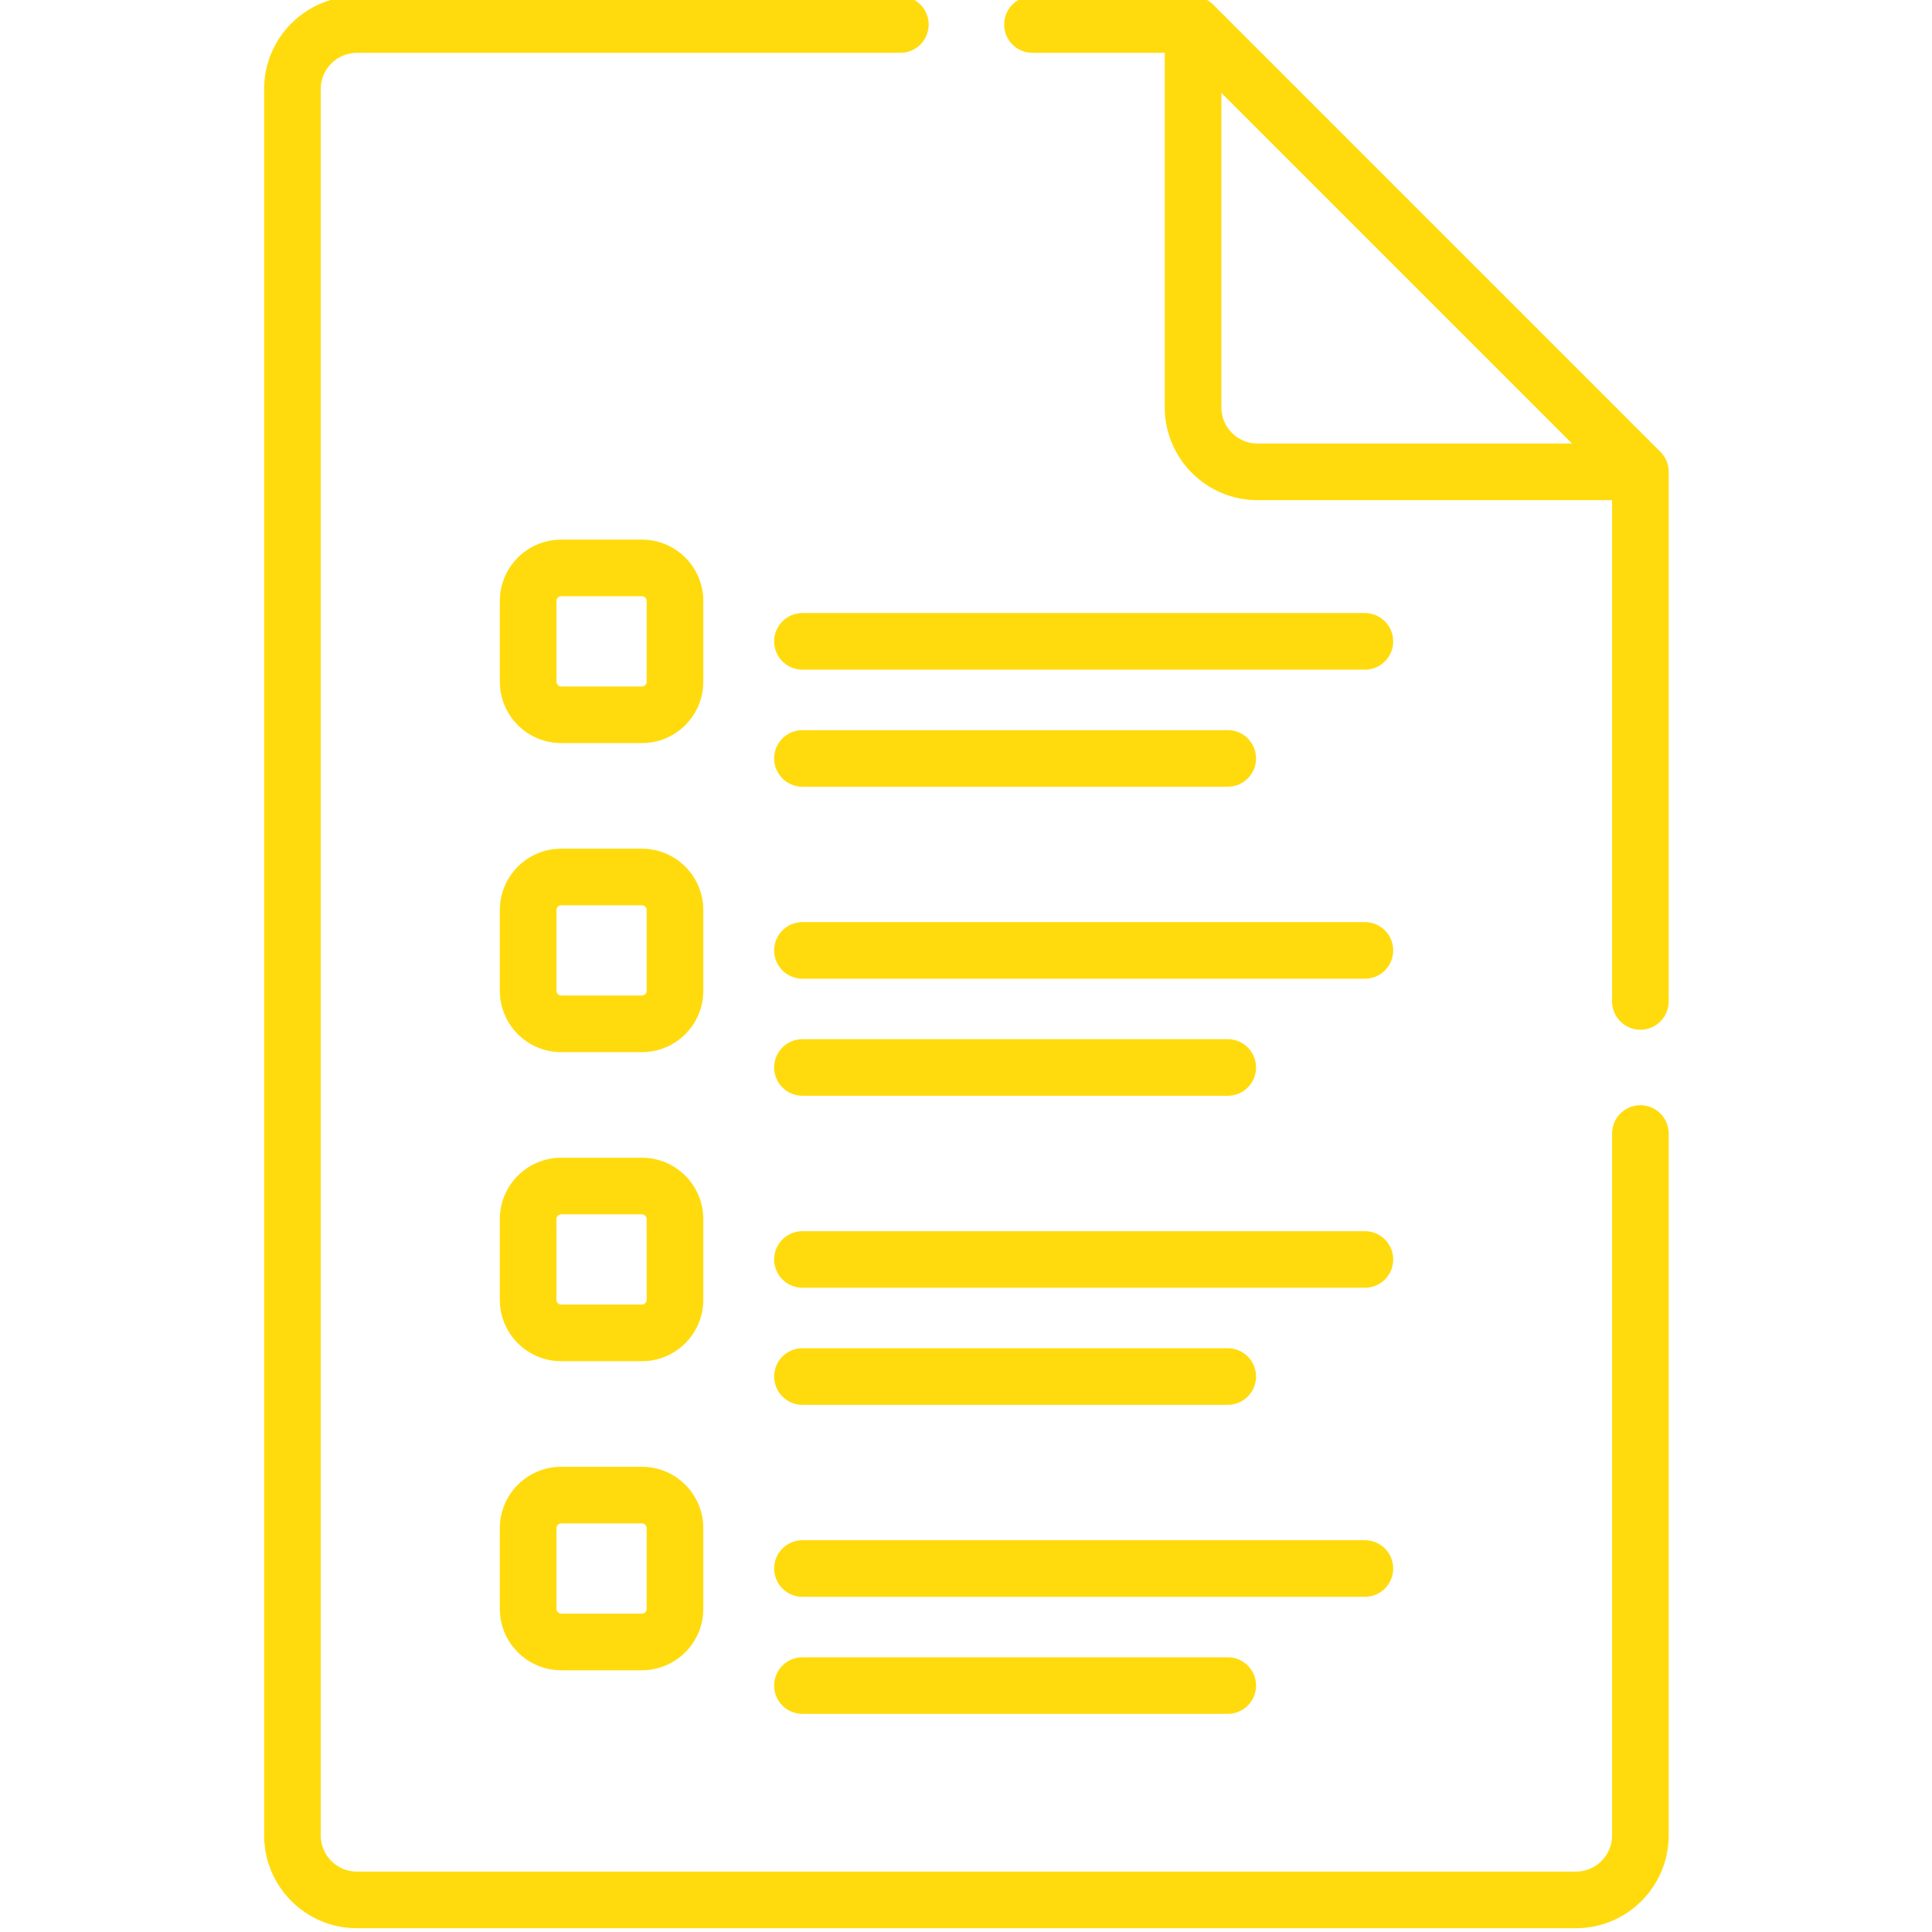
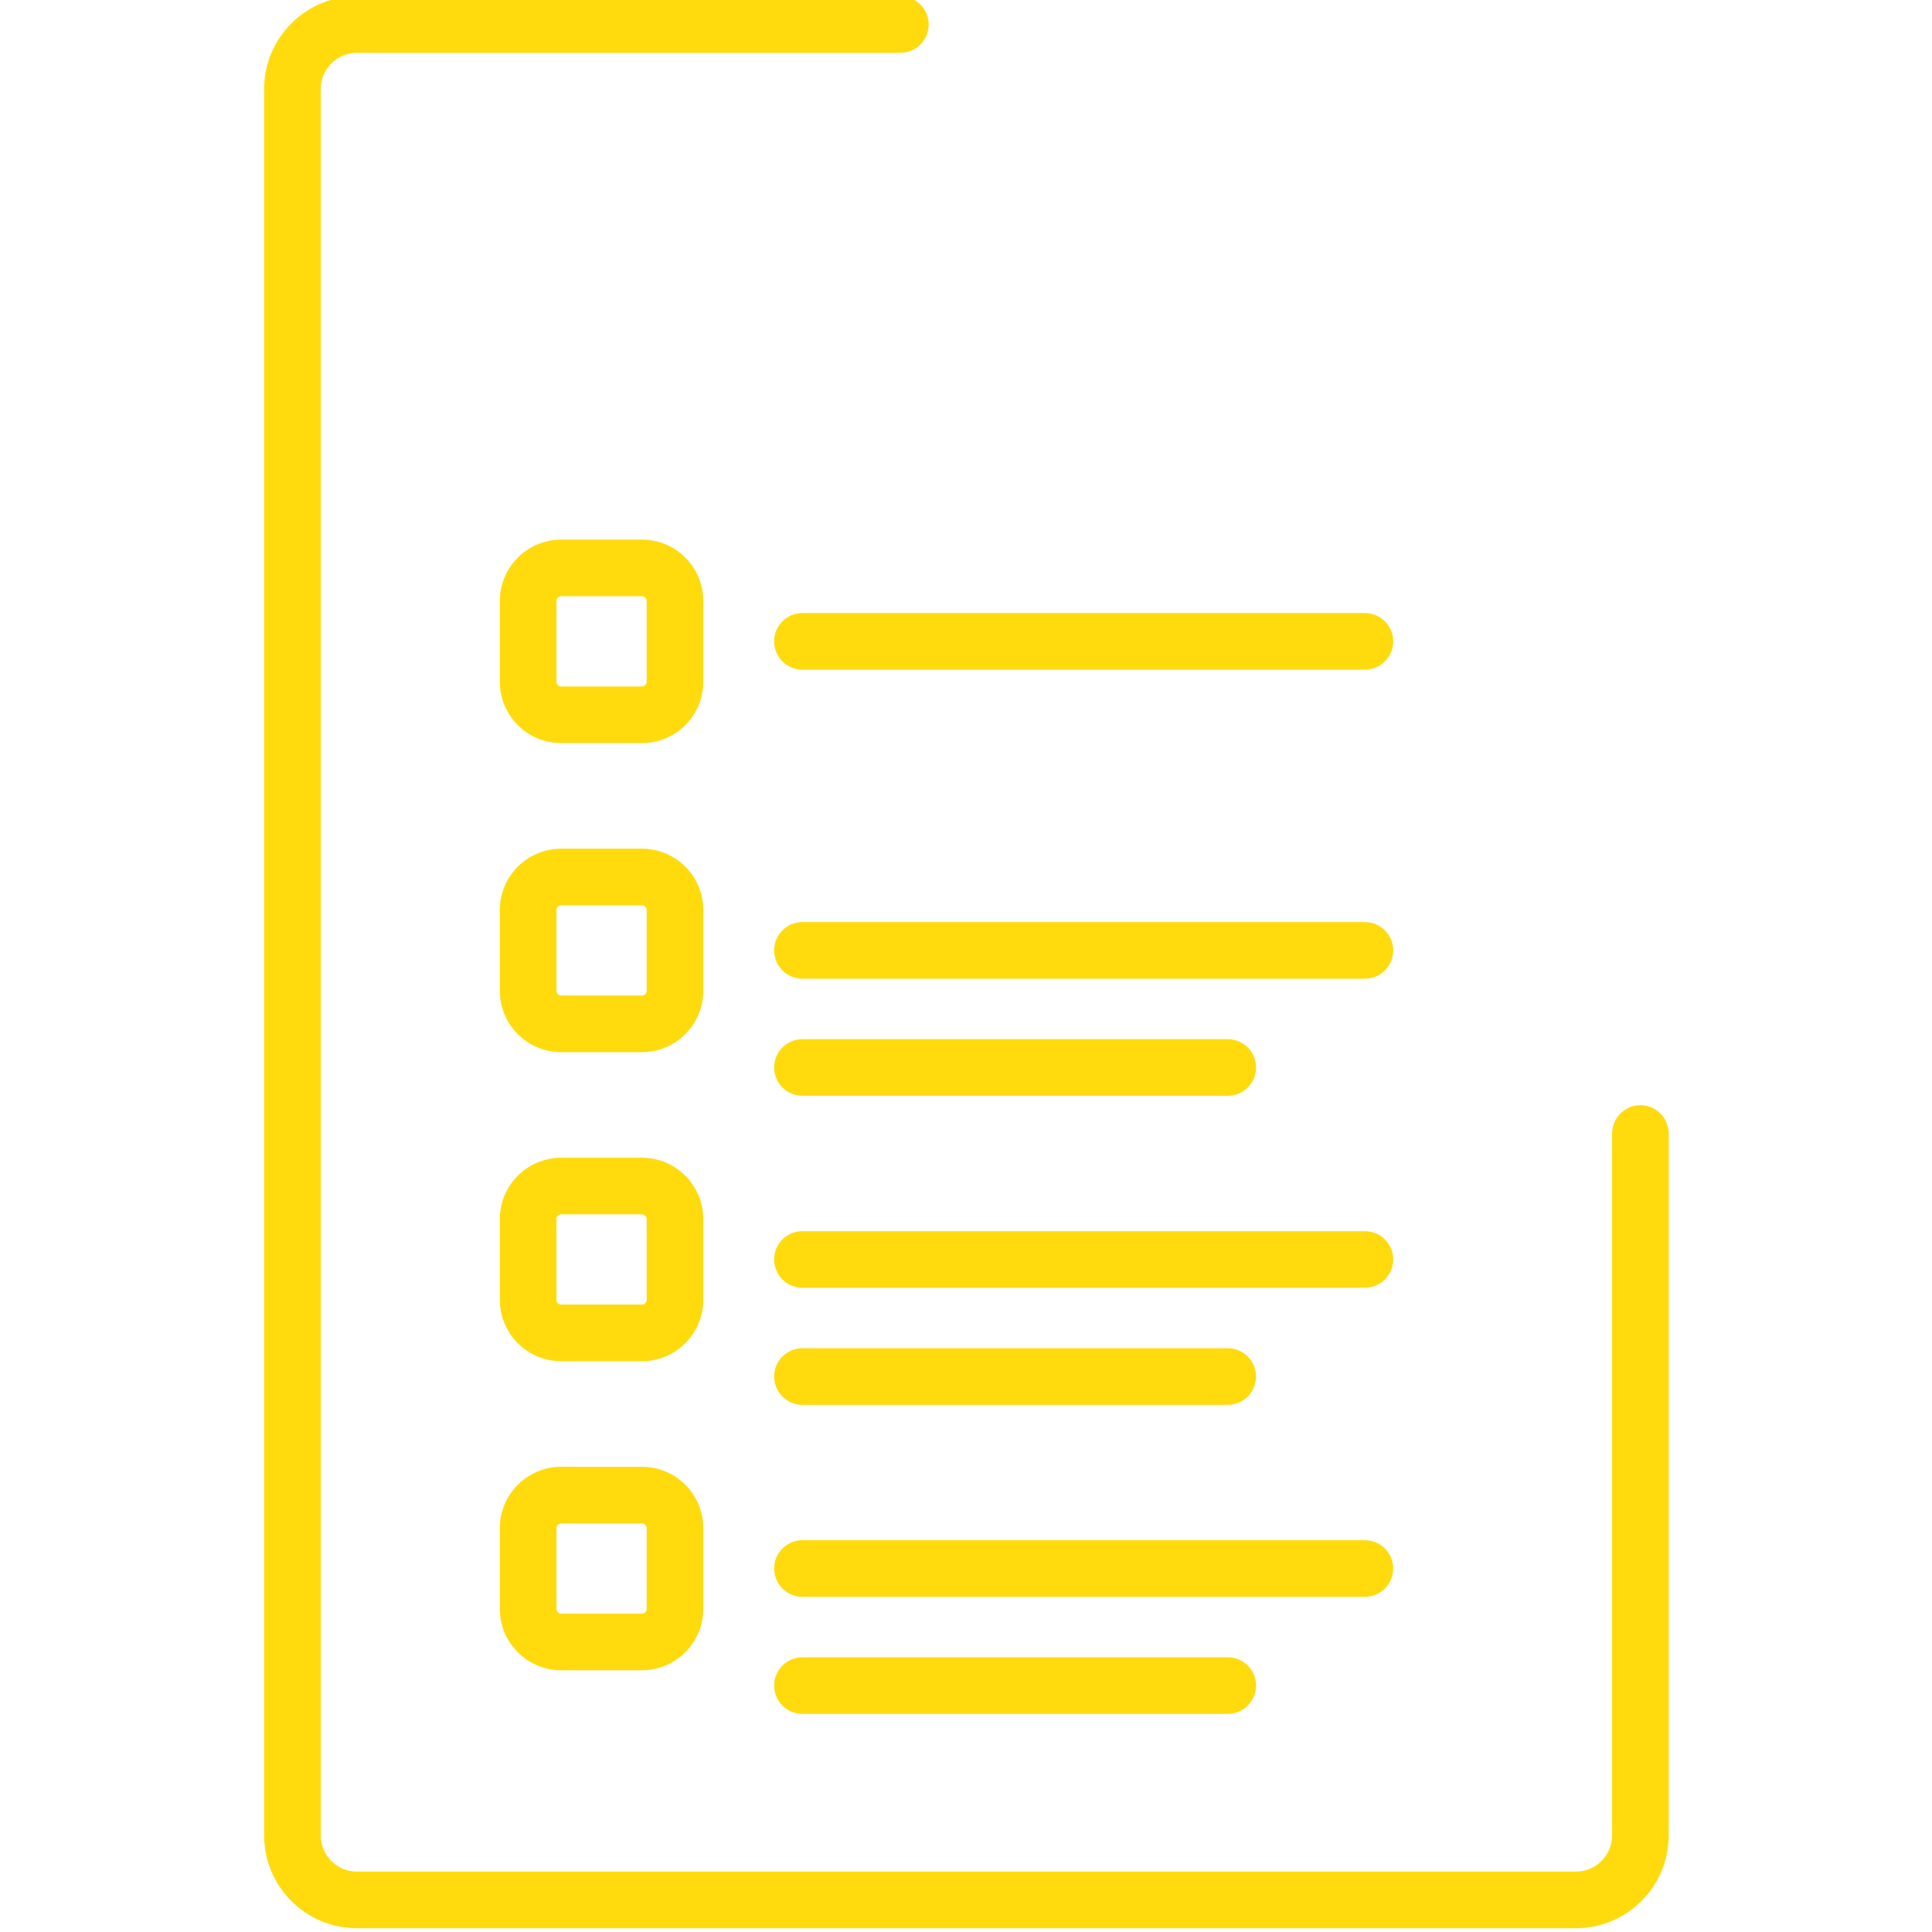
<svg xmlns="http://www.w3.org/2000/svg" height="512px" viewBox="-69 1 511 511.999" width="512px">
-   <path d="m370.523 120.742-118.547-118.547c-1.328-1.328-3.254-2.195-5.305-2.195h-42.562c-4.145 0-7.5 3.359-7.5 7.5 0 4.145 3.355 7.5 7.5 7.5h35.062v93.961c0 13.559 11.027 24.586 24.582 24.586h93.965v132.844c0 4.141 3.355 7.5 7.5 7.5 4.141 0 7.5-3.359 7.5-7.5v-140.344c0-1.891-.73-3.84-2.195-5.305zm-116.352-11.781v-83.352l92.938 92.938h-83.355c-5.281 0-9.582-4.301-9.582-9.586zm0 0" fill="#ffdb0d" />
  <path d="m116.879 160.254c0-8.957-7.289-16.246-16.25-16.246h-21.418c-8.961 0-16.25 7.289-16.25 16.246v21.422c0 8.957 7.289 16.25 16.25 16.25h21.418c8.961 0 16.25-7.289 16.25-16.25zm-15 21.422c0 .664-.582 1.25-1.25 1.25h-21.418c-.664 0-1.246-.586-1.246-1.25v-21.422c0-.664.582-1.246 1.246-1.246h21.418c.668 0 1.25.582 1.25 1.246zm0 0" fill="#ffdb0d" />
  <path d="m116.879 242.16c0-8.961-7.289-16.25-16.25-16.25h-21.418c-8.961 0-16.25 7.289-16.25 16.25v21.418c0 8.961 7.289 16.25 16.25 16.25h21.418c8.961 0 16.25-7.289 16.25-16.25zm-15 21.418c0 .664-.582 1.246-1.25 1.246h-21.418c-.664 0-1.246-.582-1.246-1.246v-21.418c0-.668.582-1.25 1.246-1.25h21.418c.668 0 1.25.582 1.25 1.25zm0 0" fill="#ffdb0d" />
  <path d="m100.629 389.715h-21.418c-8.961 0-16.25 7.289-16.25 16.246v21.422c0 8.957 7.289 16.25 16.25 16.25h21.418c8.961 0 16.25-7.293 16.25-16.25v-21.422c0-8.957-7.289-16.246-16.25-16.246zm1.25 37.668c0 .664-.582 1.246-1.25 1.246h-21.418c-.664 0-1.246-.582-1.246-1.246v-21.422c0-.664.582-1.246 1.246-1.246h21.418c.668 0 1.25.582 1.25 1.246zm0 0" fill="#ffdb0d" />
  <path d="m135.656 170.965c0 4.145 3.355 7.504 7.5 7.504h149.059c4.145 0 7.5-3.359 7.5-7.504 0-4.141-3.355-7.5-7.5-7.5h-149.059c-4.145 0-7.5 3.359-7.5 7.5zm0 0" fill="#ffdb0d" />
-   <path d="m143.156 209.488h112.711c4.145 0 7.5-3.355 7.5-7.5 0-4.141-3.355-7.5-7.5-7.5h-112.711c-4.145 0-7.5 3.359-7.5 7.5 0 4.145 3.355 7.5 7.5 7.5zm0 0" fill="#ffdb0d" />
  <path d="m292.215 245.367h-149.059c-4.145 0-7.5 3.359-7.5 7.5 0 4.145 3.355 7.5 7.5 7.5h149.059c4.141 0 7.5-3.355 7.5-7.5 0-4.141-3.359-7.5-7.5-7.5zm0 0" fill="#ffdb0d" />
  <path d="m143.156 291.391h112.711c4.145 0 7.5-3.355 7.5-7.5 0-4.141-3.355-7.5-7.5-7.5h-112.711c-4.145 0-7.5 3.359-7.5 7.5 0 4.145 3.355 7.5 7.5 7.5zm0 0" fill="#ffdb0d" />
  <path d="m116.879 324.062c0-8.961-7.289-16.25-16.25-16.25h-21.418c-8.961 0-16.25 7.289-16.25 16.25v21.418c0 8.961 7.289 16.25 16.25 16.25h21.418c8.961 0 16.25-7.289 16.25-16.25zm-15 21.418c0 .664-.582 1.246-1.25 1.246h-21.418c-.664 0-1.246-.582-1.246-1.246v-21.418c0-.668.582-1.25 1.246-1.25h21.418c.668 0 1.25.582 1.25 1.25zm0 0" fill="#ffdb0d" />
  <path d="m292.215 327.27h-149.059c-4.145 0-7.5 3.359-7.5 7.5 0 4.145 3.355 7.5 7.5 7.5h149.059c4.141 0 7.5-3.355 7.5-7.5 0-4.141-3.359-7.5-7.5-7.5zm0 0" fill="#ffdb0d" />
  <path d="m143.156 373.293h112.711c4.145 0 7.5-3.359 7.5-7.5s-3.355-7.5-7.5-7.5h-112.711c-4.145 0-7.5 3.359-7.5 7.5s3.355 7.5 7.5 7.5zm0 0" fill="#ffdb0d" />
  <path d="m299.715 416.672c0-4.141-3.359-7.5-7.5-7.5h-149.059c-4.145 0-7.5 3.359-7.5 7.5 0 4.145 3.355 7.5 7.5 7.5h149.059c4.141 0 7.5-3.355 7.5-7.5zm0 0" fill="#ffdb0d" />
  <path d="m143.156 440.195c-4.145 0-7.5 3.359-7.5 7.5 0 4.145 3.355 7.5 7.5 7.5h112.711c4.145 0 7.5-3.355 7.5-7.5 0-4.141-3.355-7.5-7.5-7.5zm0 0" fill="#ffdb0d" />
  <path d="m169.109 0h-144.023c-13.559 0-24.586 11.027-24.586 24.586v462.828c0 13.555 11.027 24.586 24.586 24.586h323.047c13.555 0 24.586-11.031 24.586-24.586v-186.023c0-4.141-3.359-7.5-7.5-7.5-4.145 0-7.5 3.359-7.5 7.5v186.023c0 5.285-4.301 9.586-9.586 9.586h-323.047c-5.285 0-9.586-4.301-9.586-9.586v-462.828c0-5.285 4.301-9.586 9.586-9.586h144.023c4.141 0 7.5-3.355 7.5-7.5 0-4.141-3.359-7.5-7.5-7.5zm0 0" fill="#ffdb0d" />
</svg>